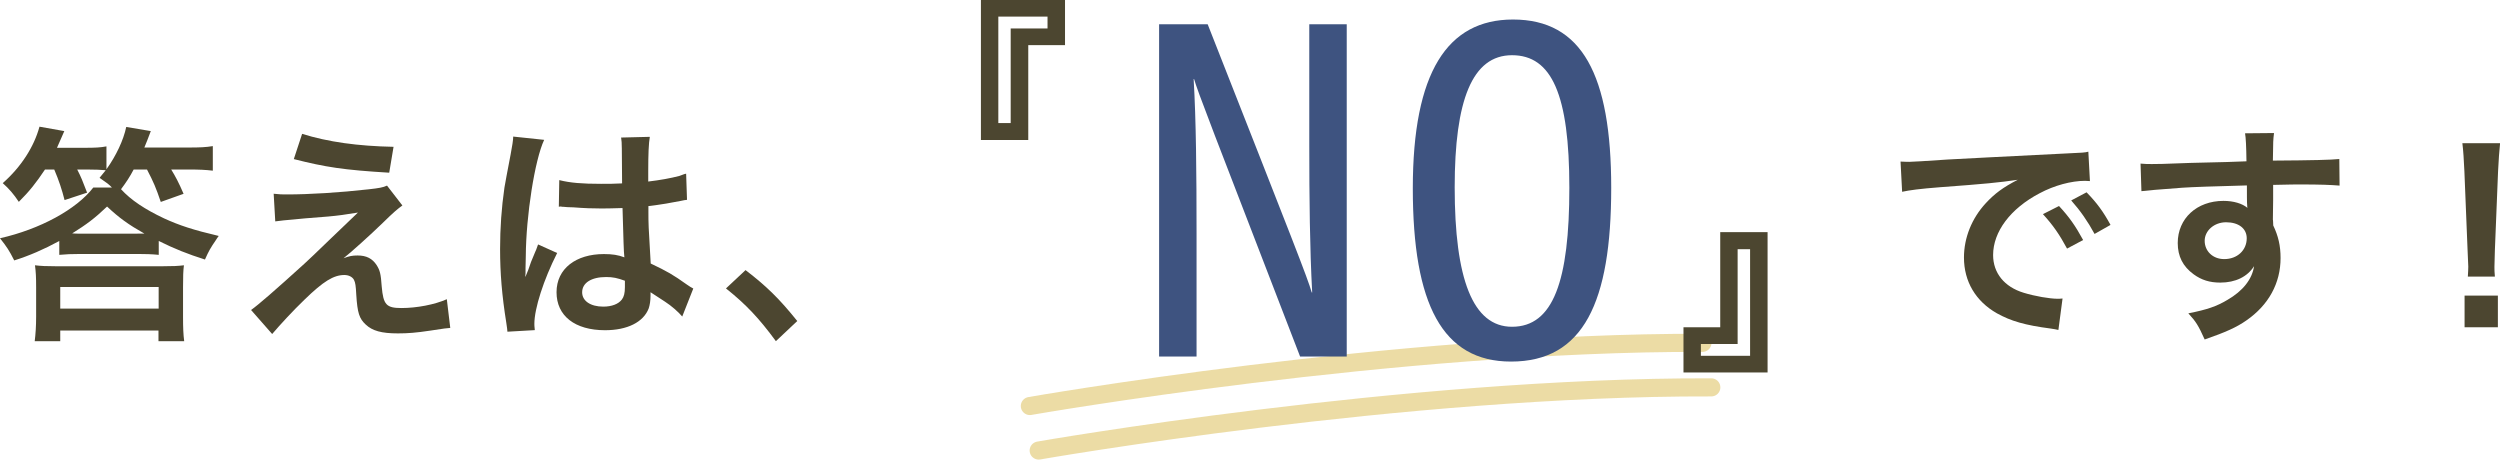
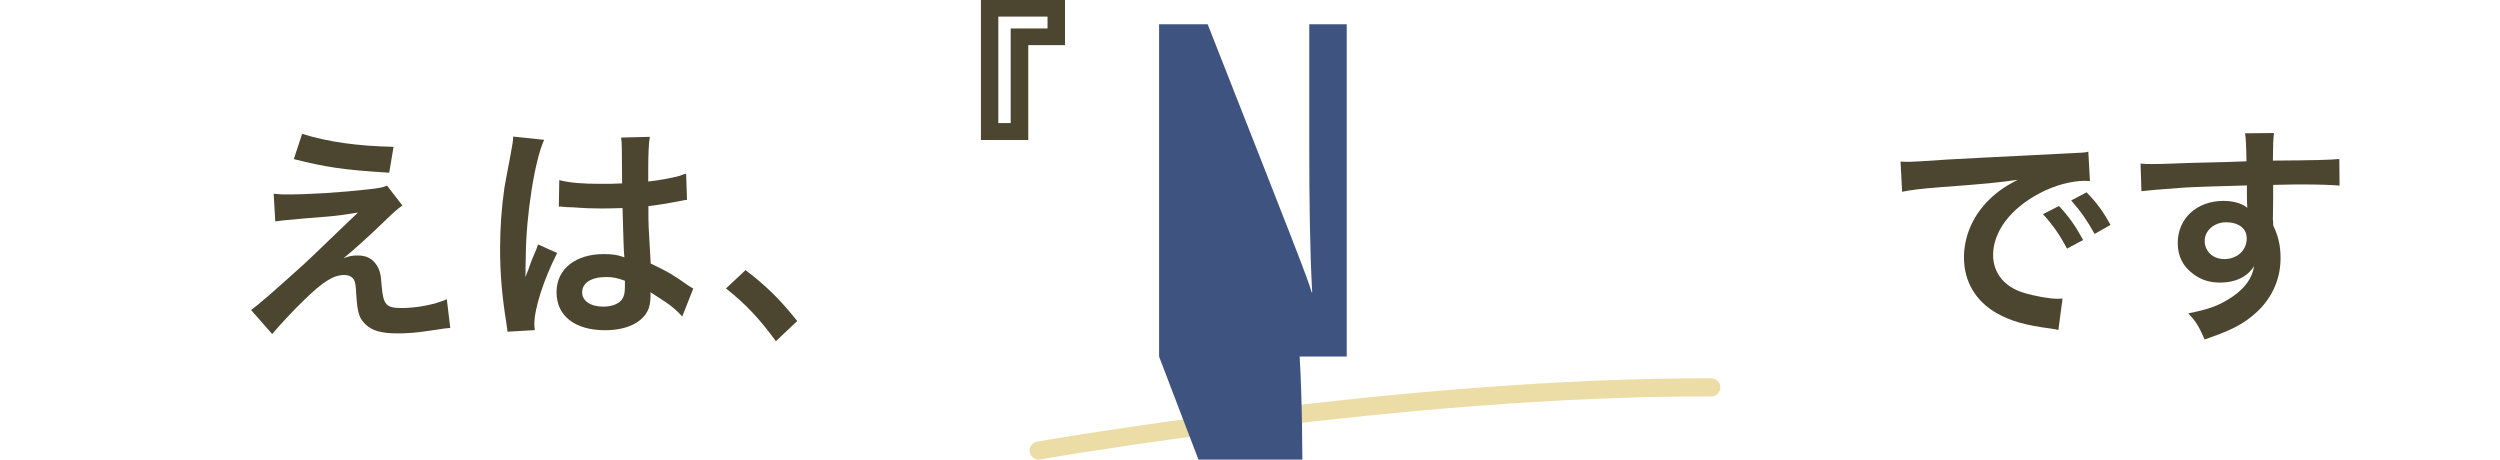
<svg xmlns="http://www.w3.org/2000/svg" id="_レイヤー_2" data-name="レイヤー 2" viewBox="0 0 283 52.03">
  <defs>
    <style>
      .cls-1 {
        fill: #3e5380;
      }

      .cls-2 {
        fill: none;
        opacity: .7;
        stroke: #e4cd80;
        stroke-linecap: round;
        stroke-miterlimit: 10;
        stroke-width: 2.05px;
      }

      .cls-3 {
        fill: #4c4630;
      }
    </style>
  </defs>
  <g id="contents">
    <g>
      <g>
-         <path class="cls-2" d="M116.58,45.96s41.39-7.25,76.14-7.15" />
        <path class="cls-2" d="M117.58,51s41.39-7.25,76.14-7.15" />
      </g>
      <g>
-         <path class="cls-3" d="M5.1,19.18c-1.04,1.55-1.74,2.44-2.97,3.67-.57-.86-1.09-1.47-1.82-2.12,2.08-1.83,3.54-4.11,4.16-6.39l2.81.5q-.6,1.36-.83,1.89h3.15c1.17,0,1.77-.03,2.45-.16v2.59c1.09-1.52,1.93-3.3,2.24-4.79l2.78.47q-.42,1.13-.73,1.86h5.07c1.17,0,1.9-.03,2.68-.16v2.78c-.81-.1-1.61-.13-2.68-.13h-2.03c.47.76.86,1.49,1.4,2.75l-2.58.92c-.55-1.62-.81-2.23-1.56-3.67h-1.51c-.44.84-.86,1.47-1.43,2.23,1.12,1.23,2.71,2.28,4.87,3.3,1.72.79,3.3,1.31,6.19,1.99-.13.18-.23.31-.29.42-.68,1-.81,1.23-1.27,2.25-1.98-.63-3.41-1.2-5.23-2.1v1.57c-.75-.08-1.61-.1-2.39-.1h-6.48c-1.09,0-1.56.03-2.39.1v-1.57c-1.72.94-3.43,1.68-5.1,2.2-.57-1.13-.83-1.52-1.61-2.51,4.53-1.02,8.66-3.27,10.56-5.74h2.11c-.36-.37-.42-.42-1.4-1.1.34-.42.44-.55.7-.86-.57-.05-1.2-.08-2.11-.08h-1.12c.42.81.62,1.31,1.12,2.62l-2.55.84c-.29-1.15-.65-2.25-1.17-3.46h-1.04ZM6.82,38.62h-2.89c.1-.81.16-1.7.16-2.78v-3.3c0-1.18-.03-1.75-.13-2.51.65.08,1.28.11,2.42.11h11.97c1.22,0,1.82-.03,2.47-.11-.08.63-.1,1.26-.1,2.51v3.33c0,1.21.03,1.99.13,2.75h-2.91v-1.2H6.82v1.2ZM6.82,34.93h11.14v-2.44H6.82v2.44ZM15.56,26.44h.78c-1.8-1.02-2.86-1.78-4.22-3.06-1.4,1.34-2.32,2.02-3.95,3.04.39.03.57.03.96.03h6.43Z" />
        <path class="cls-3" d="M30.96,21.93c.7.08.96.08,1.53.08,2.52,0,5.98-.21,9.24-.58,1.17-.13,1.64-.21,2.08-.42l1.74,2.25c-.49.34-1.04.81-2.21,1.96-1.4,1.36-3.64,3.38-4.45,4.01.65-.24.99-.31,1.59-.31.99,0,1.67.34,2.16,1.1.36.58.47.94.57,2.41.18,2.07.52,2.44,2.24,2.44s3.77-.39,5.13-1l.39,3.25c-.44.03-.6.05-2.29.31-1.59.24-2.52.31-3.64.31-1.85,0-2.89-.29-3.64-1-.73-.68-.94-1.31-1.07-3.38-.05-1-.1-1.36-.26-1.68-.18-.34-.6-.55-1.09-.55-1.22,0-2.39.73-4.5,2.78-1.33,1.28-2.73,2.8-3.67,3.9l-2.39-2.72q1.14-.79,6.04-5.24c.6-.55,1.07-1,3.02-2.88.7-.68,1.72-1.65,3.04-2.91-1.48.24-2.16.34-3.38.45q-.36.03-2.63.21-.49.05-1.35.13c-.96.08-1.14.1-2,.21l-.18-3.14ZM34.19,15.15c2.94.92,6.32,1.39,10.36,1.47l-.49,2.93c-5.18-.31-7.21-.63-10.8-1.54l.94-2.86Z" />
        <path class="cls-3" d="M57.44,37.54c-.03-.26-.03-.42-.13-1.02-.49-3.06-.7-5.58-.7-8.33,0-2.36.16-4.66.49-6.94q.13-.79.7-3.75c.18-.92.29-1.68.29-1.94v-.1l3.51.37c-1.07,2.28-2.05,8.59-2.08,13.15q-.03.94-.03,1.36v.42c0,.21,0,.26-.03.55h.03q.13-.29.31-.76c.05-.18.18-.47.31-.89q.23-.55.49-1.18c.05-.08.08-.16.31-.81l2.16.97c-1.54,3.04-2.58,6.29-2.58,8.02,0,.18,0,.21.05.71l-3.12.18ZM63.32,20.39c1.22.31,2.58.42,4.71.42.91,0,1.48,0,2.39-.05,0-1.55-.03-2.85-.03-3.93,0-.58-.03-.97-.08-1.26l3.25-.08c-.13.73-.18,1.99-.18,3.85v1.21c1.35-.16,2.5-.37,3.51-.63q.16-.05.57-.21l.21-.05.1,2.96c-.26.03-.29.03-.75.13-.88.18-2.24.42-3.62.58v.58c0,1.47,0,1.52.26,5.92,1.87.89,2.52,1.26,4.09,2.38.34.24.47.31.73.45l-1.25,3.17c-.44-.52-1.22-1.21-1.95-1.68-.88-.58-1.48-.97-1.64-1.07v.37c0,.58-.08,1.1-.21,1.47-.6,1.55-2.42,2.46-4.94,2.46-3.41,0-5.49-1.62-5.49-4.3s2.21-4.32,5.36-4.32c.96,0,1.61.1,2.32.37-.08-.65-.1-1.94-.21-5.58-1.04.03-1.67.05-2.34.05-.96,0-2-.03-3.23-.13-.36,0-.65-.03-.78-.03-.23-.03-.39-.03-.44-.03-.13-.03-.21-.03-.26-.03-.03,0-.08,0-.16.03l.05-3.01ZM68.61,31.36c-1.67,0-2.71.66-2.71,1.73,0,.97.94,1.62,2.39,1.62.96,0,1.72-.29,2.11-.81.23-.31.34-.71.34-1.41v-.71c-.86-.31-1.35-.42-2.13-.42Z" />
        <path class="cls-3" d="M84.4,30.58c2.39,1.83,3.85,3.27,5.85,5.76l-2.42,2.28c-1.9-2.59-3.38-4.16-5.65-5.97l2.21-2.07Z" />
        <path class="cls-3" d="M111.04,15.85V0h9.52v5.11h-4.16v10.74h-5.36ZM114.42,3.22h4.16v-1.34h-5.57v12.05h1.4V3.22Z" />
-         <path class="cls-1" d="M131.21,40.37V2.75h5.5c9.85,25.04,11.28,28.64,11.78,30.36h.05c-.27-4.99-.33-10.64-.33-16.73V2.75h4.24v37.61h-5.28c-10.18-26.37-11.56-29.91-12-31.41h-.05c.28,4.65.33,10.69.33,17.45v13.96h-4.24Z" />
-         <path class="cls-1" d="M182.39,21.26c0,12.96-3.14,19.67-11.34,19.67-7.76,0-11.12-6.48-11.12-19.61s3.91-19.11,11.34-19.11c7.81,0,11.12,6.26,11.12,19.06ZM164.67,21.2c0,10.36,2.04,15.79,6.49,15.79,4.68,0,6.49-5.21,6.49-15.73s-1.98-15.01-6.49-15.01-6.49,5.1-6.49,14.96Z" />
-         <path class="cls-3" d="M200.09,26.29v15.87h-9.52v-5.11h4.16v-10.77h5.36ZM196.7,38.94h-4.16v1.34h5.57v-12.07h-1.41v10.74Z" />
+         <path class="cls-1" d="M131.21,40.37V2.75h5.5c9.85,25.04,11.28,28.64,11.78,30.36h.05c-.27-4.99-.33-10.64-.33-16.73V2.75h4.24v37.61h-5.28h-.05c.28,4.65.33,10.69.33,17.45v13.96h-4.24Z" />
        <path class="cls-3" d="M215.15,18.29c.57.03.86.03.99.03q.47,0,4.29-.26c1.9-.1,6.35-.34,13.29-.68,2.13-.1,2.26-.1,2.68-.21l.18,3.33q-.29-.03-.55-.03c-1.56,0-3.49.52-5.15,1.41-3.3,1.73-5.26,4.35-5.26,6.99,0,2.04,1.28,3.61,3.46,4.27,1.27.39,2.94.68,3.88.68.03,0,.26,0,.52-.03l-.47,3.56c-.34-.08-.39-.08-.88-.16-2.86-.37-4.5-.84-6.09-1.73-2.39-1.36-3.72-3.59-3.72-6.31,0-2.23.88-4.43,2.47-6.15.99-1.07,1.93-1.78,3.62-2.65-2.11.31-3.72.47-8.77.84-2.32.18-3.51.34-4.32.52l-.18-3.43ZM233.08,23.32c1.14,1.23,1.85,2.23,2.73,3.85l-1.82.97c-.86-1.6-1.59-2.65-2.73-3.9l1.82-.92ZM237.11,26.49c-.78-1.44-1.64-2.67-2.65-3.8l1.74-.92c1.17,1.2,1.9,2.2,2.71,3.69l-1.8,1.02Z" />
        <path class="cls-3" d="M257.3,24.89c0,.1.03.31.03.63.57,1.2.83,2.28.83,3.69,0,2.85-1.35,5.32-3.88,7.07-1.09.76-2.29,1.31-4.71,2.15-.73-1.62-.99-2.02-1.85-2.96,2.13-.42,3.2-.79,4.42-1.52,1.77-1.02,2.81-2.36,3.02-3.82-.75,1.2-2.11,1.86-3.82,1.86-1.2,0-2.13-.29-3.02-.94-1.22-.89-1.8-2.04-1.8-3.54,0-2.78,2.16-4.77,5.18-4.77,1.12,0,2.11.29,2.71.79q-.03-.13-.03-.31c-.03-.05-.03-1.52-.03-2.23-3.72.1-6.17.18-7.31.26q-3.93.29-4.63.39l-.1-3.12c.57.05.81.05,1.28.05.65,0,1.07,0,4.42-.13,1.69-.05,1.95-.05,4.08-.1q.86-.03,2.21-.08-.03-2.49-.16-3.17l3.28-.03c-.1.81-.1.86-.13,3.12,4.53-.03,6.56-.08,7.52-.18l.03,3.01c-.96-.08-2.21-.13-4.37-.13-.62,0-1.09,0-3.15.05v1.7l-.03,2.25ZM251.99,25.16c-1.33,0-2.42.94-2.42,2.1s.91,2.07,2.21,2.07c1.48,0,2.55-1,2.55-2.36,0-1.1-.91-1.81-2.34-1.81Z" />
-         <path class="cls-3" d="M279.36,31.31c.03-.55.05-.81.05-1.13q0-.29-.08-1.86l-.36-8.91c-.05-1.15-.13-2.46-.23-3.2h4.27c-.08.71-.18,2.07-.23,3.2l-.36,8.91q-.05,1.52-.05,1.89c0,.31,0,.58.05,1.1h-3.04ZM278.99,37.05v-3.59h3.77v3.59h-3.77Z" />
      </g>
    </g>
  </g>
</svg>